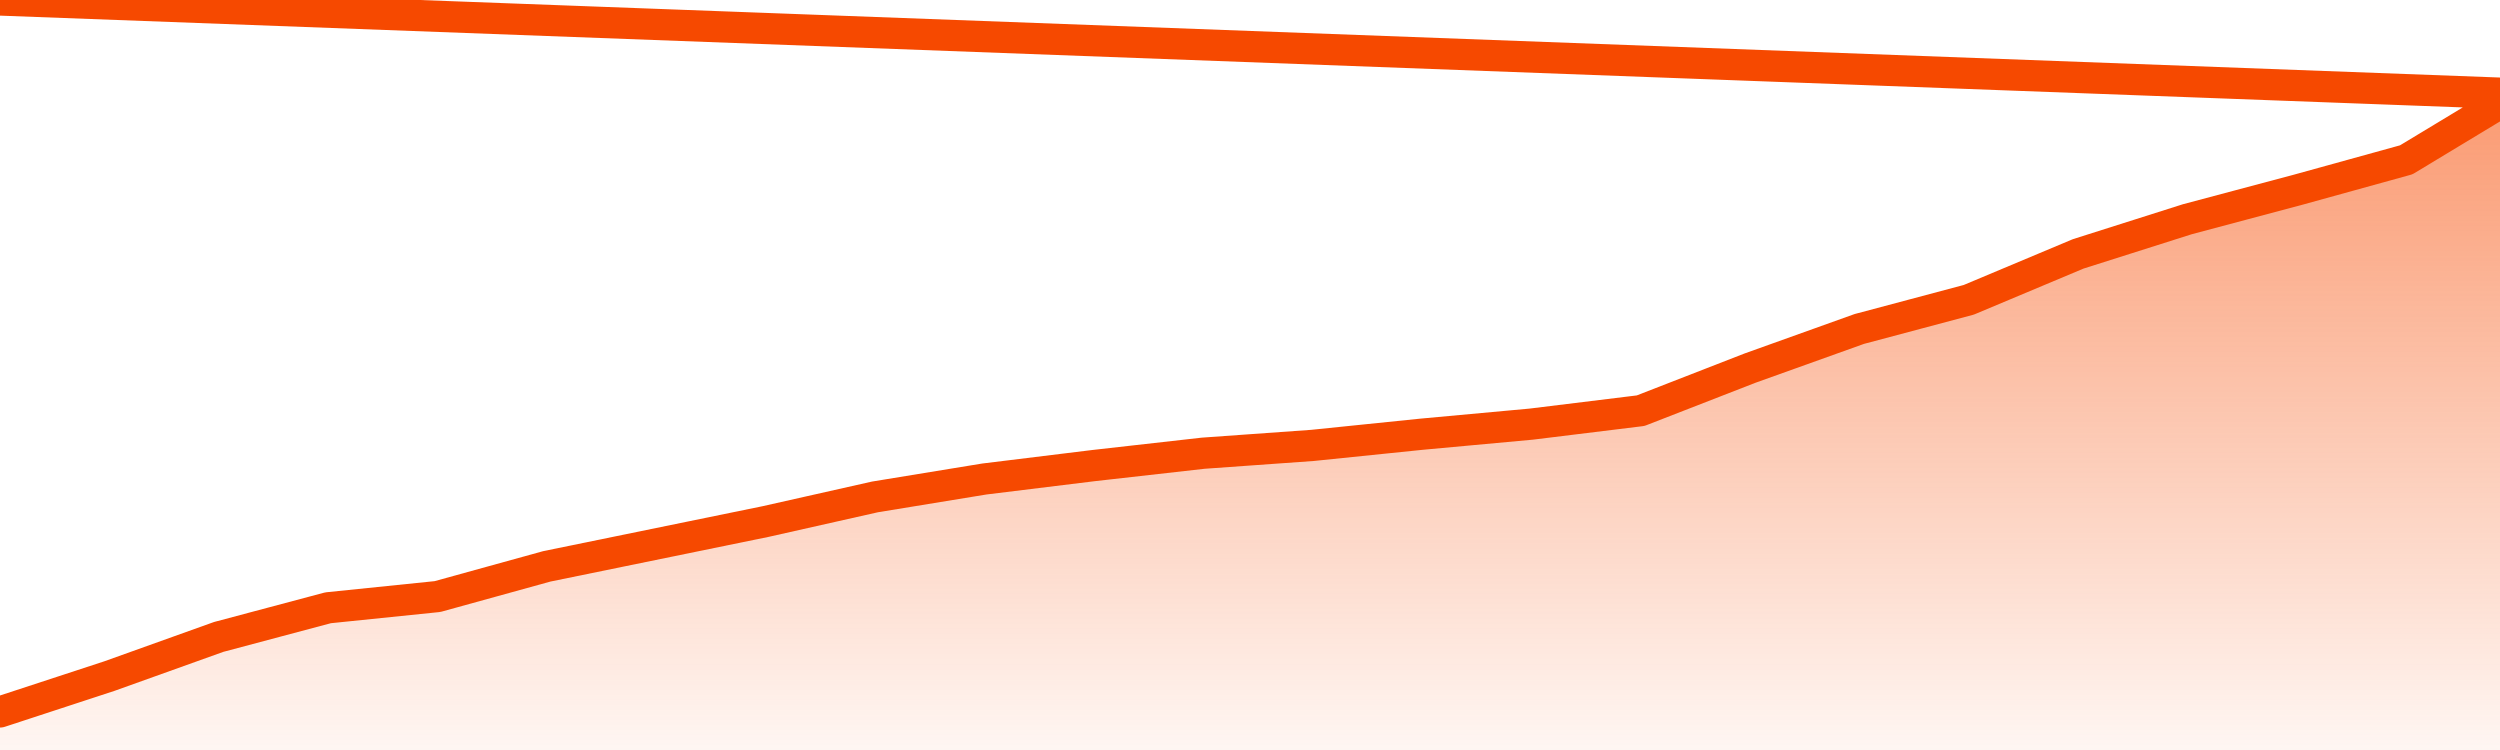
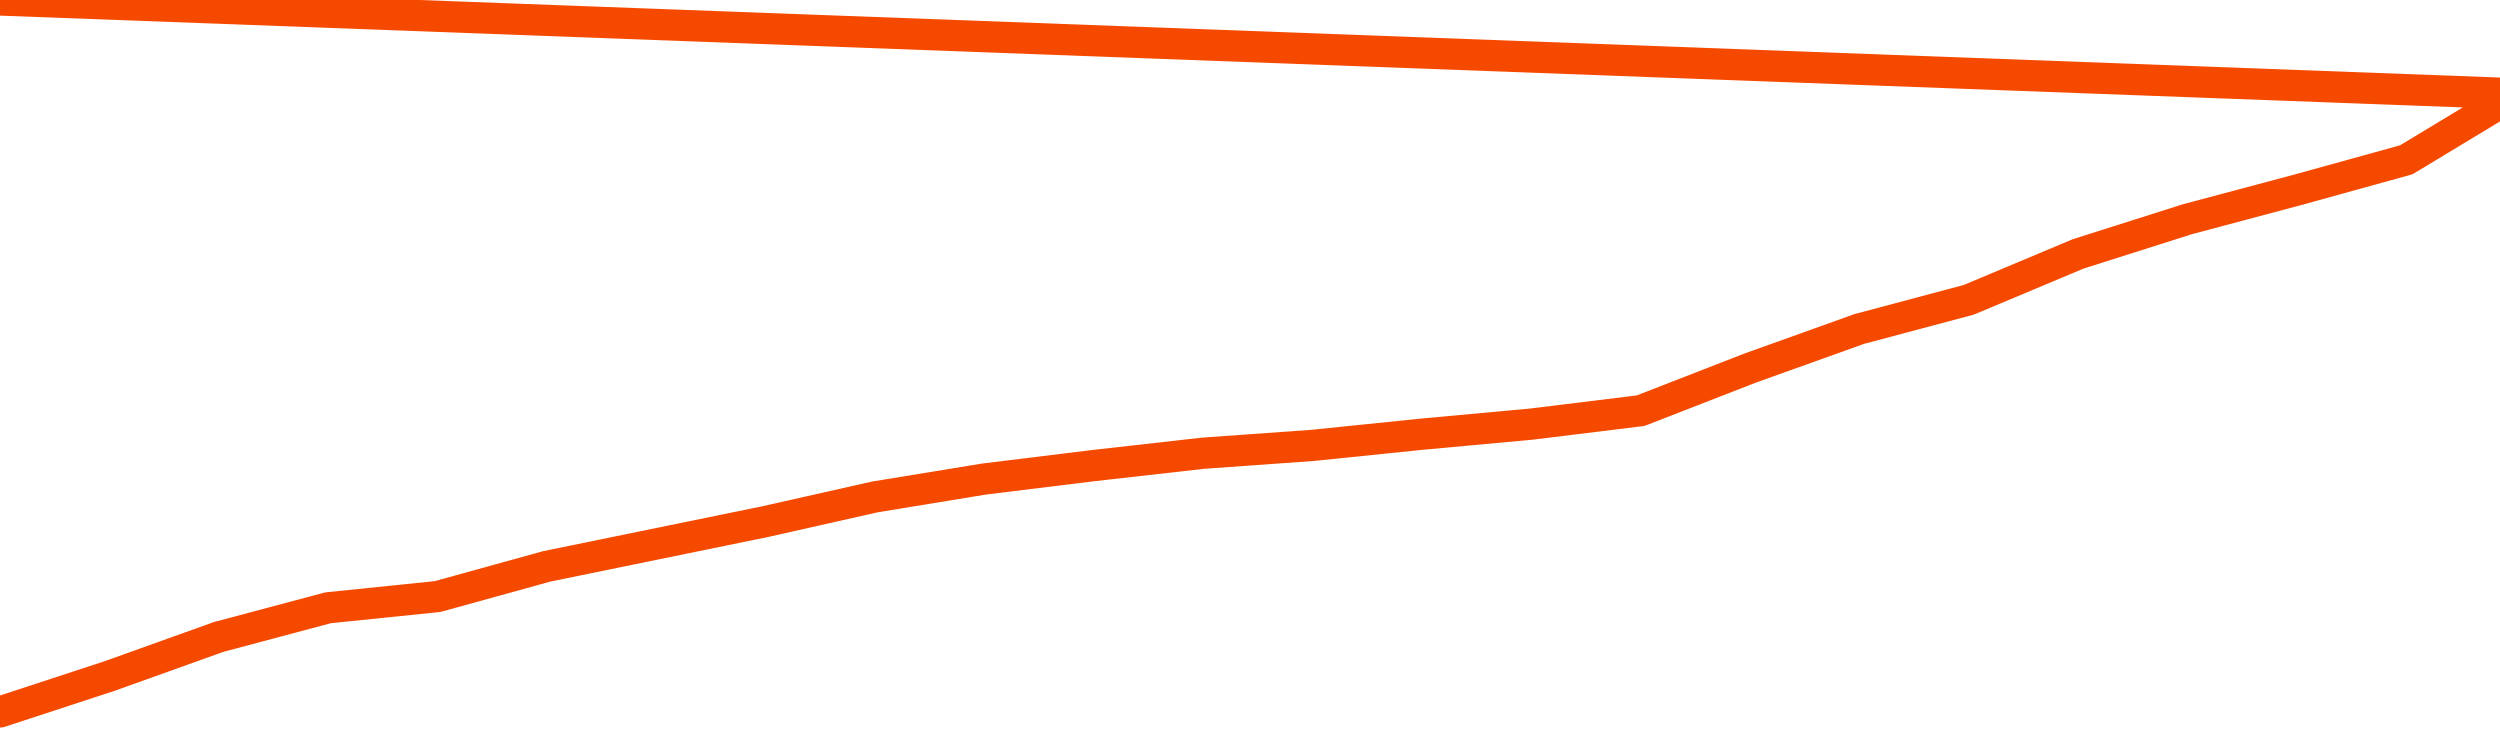
<svg xmlns="http://www.w3.org/2000/svg" version="1.1" width="80" height="24" viewBox="0 0 80 24">
  <defs>
    <linearGradient x1=".5" x2=".5" y2="1" id="gradient">
      <stop offset="0" stop-color="#F64900" />
      <stop offset="1" stop-color="#f64900" stop-opacity="0" />
    </linearGradient>
  </defs>
-   <path fill="url(#gradient)" fill-opacity="0.56" stroke="none" d="M 0,26 0.0,22.782 3.5,21.635 7.0,20.381 10.5,19.449 14.0,19.09 17.5,18.123 21.0,17.406 24.5,16.689 28.0,15.901 31.5,15.328 35.0,14.898 38.5,14.503 42.0,14.253 45.5,13.894 49.0,13.572 52.5,13.142 56.0,11.78 59.5,10.526 63.0,9.594 66.5,8.125 70.0,7.014 73.5,6.082 77.0,5.114 80.5,3.0 82,26 Z" />
  <path fill="none" stroke="#F64900" stroke-width="1" stroke-linejoin="round" stroke-linecap="round" d="M 0.0,22.782 3.5,21.635 7.0,20.381 10.5,19.449 14.0,19.09 17.5,18.123 21.0,17.406 24.5,16.689 28.0,15.901 31.5,15.328 35.0,14.898 38.5,14.503 42.0,14.253 45.5,13.894 49.0,13.572 52.5,13.142 56.0,11.78 59.5,10.526 63.0,9.594 66.5,8.125 70.0,7.014 73.5,6.082 77.0,5.114 80.5,3.0.join(' ') }" />
</svg>